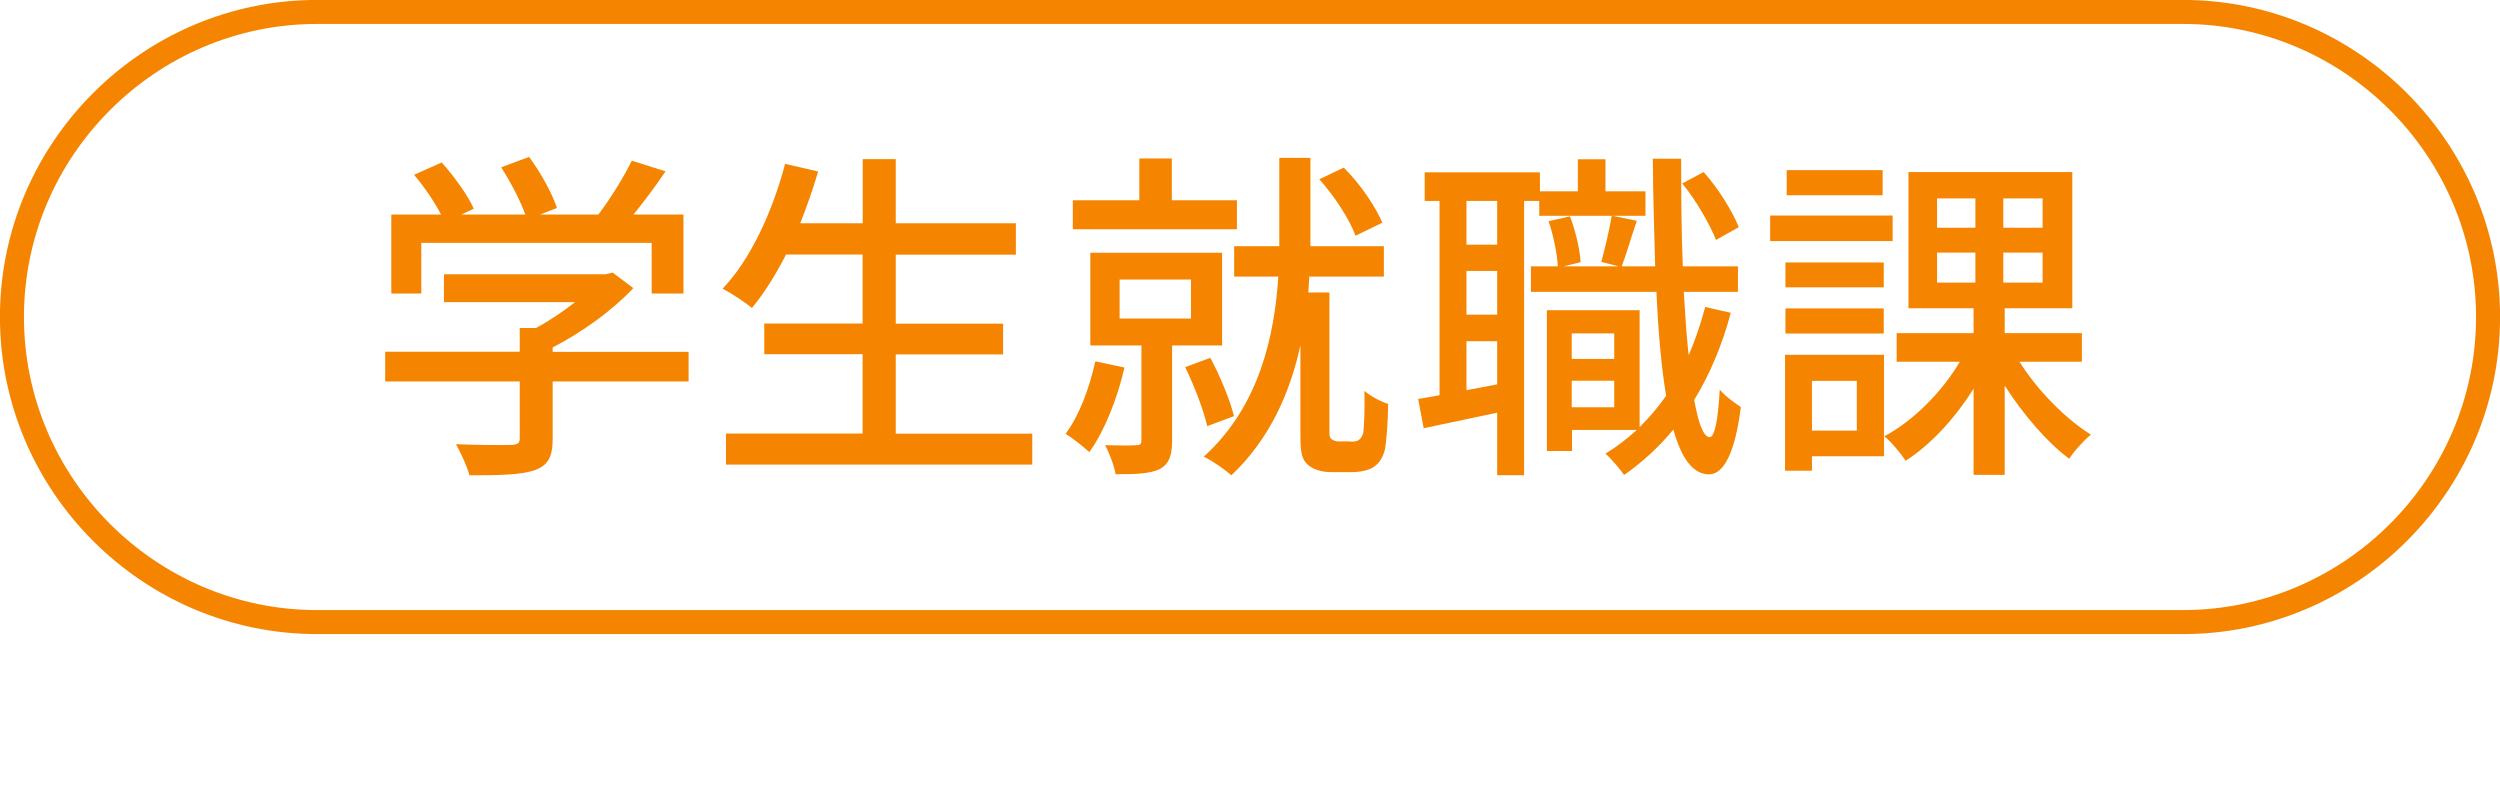
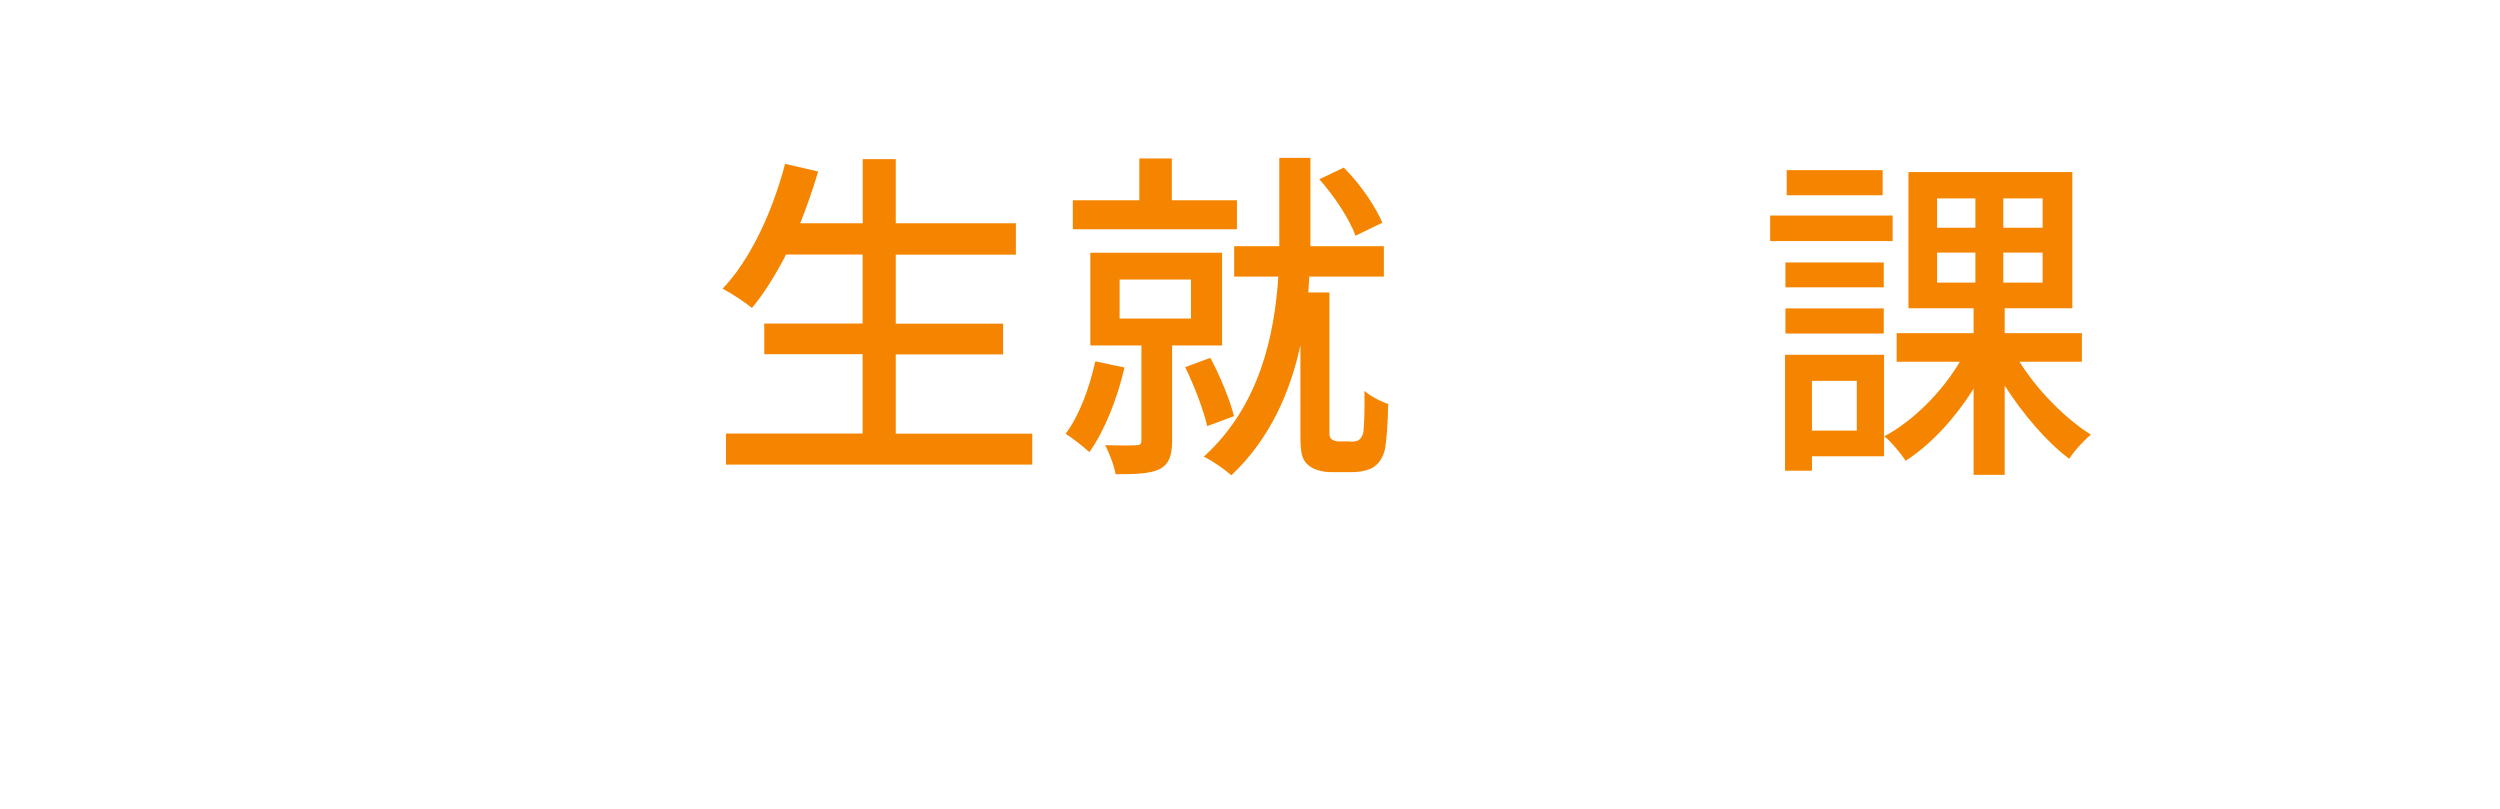
<svg xmlns="http://www.w3.org/2000/svg" id="uuid-cd03203e-a043-4154-8c0b-c6853da8864c" data-name="レイヤー 2" width="180.04" height="58.27" viewBox="0 0 180.04 58.27">
  <defs>
    <style>
      .uuid-22c70a71-ba50-46a6-9ce4-1e541cc37aa9 {
        fill: none;
        stroke: #f58500;
        stroke-miterlimit: 10;
        stroke-width: 1.73px;
      }

      .uuid-02fccd54-5b58-47b9-ba63-fda72df6c379 {
        fill: #f58500;
      }
    </style>
  </defs>
  <g id="uuid-8ecbd0a6-0375-4b6c-b923-f52c73b9f6de" data-name="マスクの上">
    <g>
      <g>
-         <path class="uuid-02fccd54-5b58-47b9-ba63-fda72df6c379" d="M49.59,27.47h-9.79v4.15c0,1.27-.32,1.91-1.34,2.26-1.02,.32-2.48,.35-4.65,.35-.17-.65-.62-1.59-.97-2.24,1.74,.07,3.48,.07,3.97,.05,.5-.02,.62-.12,.62-.5v-4.07h-9.69v-2.14h9.69v-1.71h1.17c.97-.52,1.96-1.19,2.81-1.86h-9.44v-2.01h11.65l.5-.12,1.49,1.12c-1.49,1.59-3.68,3.18-5.81,4.27v.32h9.79v2.14Zm-19.25-6.33h-2.16v-5.69h3.58c-.45-.89-1.22-2.01-1.94-2.86l1.99-.89c.89,.99,1.89,2.38,2.31,3.33l-.89,.42h4.6c-.35-.99-1.07-2.36-1.74-3.4l2.01-.75c.84,1.12,1.69,2.68,2.01,3.68l-1.22,.47h4.2c.87-1.14,1.84-2.71,2.41-3.88l2.43,.77c-.72,1.07-1.54,2.16-2.31,3.11h3.6v5.69h-2.29v-3.65H30.34v3.65Z" />
        <path class="uuid-02fccd54-5b58-47b9-ba63-fda72df6c379" d="M74.34,31.22v2.24h-22.06v-2.24h9.84v-5.71h-7.08v-2.21h7.08v-4.97h-5.51c-.77,1.49-1.59,2.81-2.46,3.85-.47-.4-1.49-1.07-2.11-1.39,2.01-2.11,3.58-5.51,4.5-8.99l2.38,.55c-.37,1.27-.82,2.53-1.29,3.73h4.5v-4.62h2.38v4.62h8.65v2.26h-8.65v4.97h7.73v2.21h-7.73v5.71h9.84Z" />
        <path class="uuid-02fccd54-5b58-47b9-ba63-fda72df6c379" d="M80.98,26.47c-.52,2.26-1.44,4.57-2.53,6.09-.4-.37-1.24-1.04-1.71-1.32,.99-1.32,1.71-3.28,2.14-5.22l2.11,.45Zm8.1-9.96h-11.82v-2.09h4.79v-3.01h2.34v3.01h4.69v2.09Zm-4.67,8.37v6.86c0,1.04-.2,1.66-.89,2.04-.72,.35-1.76,.37-3.18,.37-.1-.62-.45-1.51-.75-2.09,.99,.03,1.94,.03,2.24,0,.3,0,.37-.1,.37-.35v-6.83h-3.68v-6.68h9.49v6.68h-3.6Zm-3.78-1.94h5.14v-2.81h-5.14v2.81Zm6.31,7.75c-.27-1.17-.94-2.93-1.59-4.25l1.81-.67c.72,1.32,1.42,3.06,1.71,4.2l-1.94,.72Zm10.33,1.12c.2,0,.47-.02,.62-.15,.12-.1,.27-.3,.3-.6,.05-.47,.1-1.59,.07-2.91,.42,.37,1.17,.77,1.71,.94-.02,1.32-.12,2.78-.25,3.35-.17,.57-.42,.97-.87,1.24-.35,.2-.92,.32-1.47,.32h-1.52c-.6,0-1.24-.15-1.66-.52-.45-.4-.55-.84-.55-2.21v-6.41c-.72,3.33-2.16,6.71-4.97,9.37-.45-.4-1.39-1.07-1.99-1.34,4.02-3.65,5.09-8.72,5.37-12.97h-3.18v-2.19h3.25v-6.36h2.24v6.36h5.29v2.19h-5.37c-.02,.37-.05,.75-.07,1.14h1.52v10.16c0,.2,.05,.35,.17,.42,.15,.1,.32,.15,.52,.15h.82Zm.35-14.83c-.42-1.17-1.52-2.86-2.61-4.07l1.76-.84c1.19,1.17,2.29,2.81,2.78,3.97l-1.94,.94Z" />
-         <path class="uuid-02fccd54-5b58-47b9-ba63-fda72df6c379" d="M118.5,15.54h-7.65v-1.07h-1.09v19.75h-1.94v-4.5c-1.89,.4-3.73,.79-5.29,1.12l-.4-2.11c.47-.07,.99-.17,1.54-.27V14.47h-1.07v-2.06h8.3v1.37h2.73v-2.31h1.99v2.31h2.88v1.76Zm-10.68-1.07h-2.21v3.15h2.21v-3.15Zm0,5.04h-2.21v3.15h2.21v-3.15Zm0,8.17v-3.11h-2.21v3.53l2.21-.42Zm16.82-5.14c-.62,2.33-1.52,4.45-2.63,6.26,.3,1.69,.67,2.68,1.12,2.68,.35,0,.6-1.24,.72-3.43,.35,.47,1.19,1.04,1.52,1.27-.5,3.93-1.49,4.87-2.33,4.84-1.14-.03-1.96-1.17-2.53-3.23-1.04,1.27-2.24,2.36-3.55,3.28-.22-.35-.92-1.17-1.34-1.54,.82-.5,1.56-1.07,2.26-1.71h-4.67v1.52h-1.81v-10.14h6.68v8.42c.7-.7,1.34-1.44,1.91-2.26-.35-2.06-.57-4.6-.7-7.48h-9.04v-1.84h1.94c-.05-.89-.32-2.26-.67-3.25l1.54-.35c.4,1.02,.72,2.38,.77,3.3l-1.22,.3h3.95l-1.24-.32c.25-.92,.6-2.36,.75-3.33l1.81,.37c-.4,1.14-.75,2.41-1.09,3.28h2.41c-.07-2.38-.15-4.99-.17-7.75h2.04c0,2.71,.02,5.34,.12,7.75h3.97v1.84h-3.9c.1,1.67,.2,3.21,.35,4.57,.47-1.09,.87-2.26,1.19-3.48l1.86,.42Zm-11.45,1.47v1.84h3.06v-1.84h-3.06Zm3.06,5.32v-1.91h-3.06v1.91h3.06Zm7.33-12.05c-.45-1.14-1.44-2.86-2.43-4.07l1.54-.82c1.07,1.19,2.09,2.86,2.53,3.97l-1.64,.92Z" />
        <path class="uuid-02fccd54-5b58-47b9-ba63-fda72df6c379" d="M136.3,17.36h-8.82v-1.84h8.82v1.84Zm-.62,15.5h-5.19v1.04h-1.94v-8.35h7.13v7.3Zm-.02-12.17h-7.08v-1.79h7.08v1.79Zm-7.08,1.52h7.08v1.81h-7.08v-1.81Zm7-8.15h-6.91v-1.81h6.91v1.81Zm-5.09,13.37v3.58h3.23v-3.58h-3.23Zm14.95-1.37c1.29,2.06,3.33,4.12,5.14,5.24-.5,.4-1.22,1.19-1.56,1.74-1.61-1.19-3.33-3.21-4.65-5.27v6.43h-2.24v-6.21c-1.34,2.14-3.1,4.05-4.89,5.19-.35-.52-1.04-1.37-1.54-1.76,2.06-1.09,4.15-3.18,5.44-5.37h-4.55v-2.06h5.54v-1.79h-4.69V12.39h11.8v9.81h-4.87v1.79h5.56v2.06h-4.5Zm-5.94-9.66h2.76v-2.11h-2.76v2.11Zm0,3.95h2.76v-2.16h-2.76v2.16Zm7.6-6.06h-2.83v2.11h2.83v-2.11Zm0,3.9h-2.83v2.16h2.83v-2.16Z" />
      </g>
-       <path class="uuid-22c70a71-ba50-46a6-9ce4-1e541cc37aa9" d="M179.18,22.83c0-12.08-9.89-21.97-21.97-21.97H22.83C10.75,.86,.86,10.75,.86,22.83H.86c0,12.08,9.89,21.97,21.97,21.97H157.21c12.08,0,21.97-9.89,21.97-21.97h0Z" />
    </g>
  </g>
</svg>